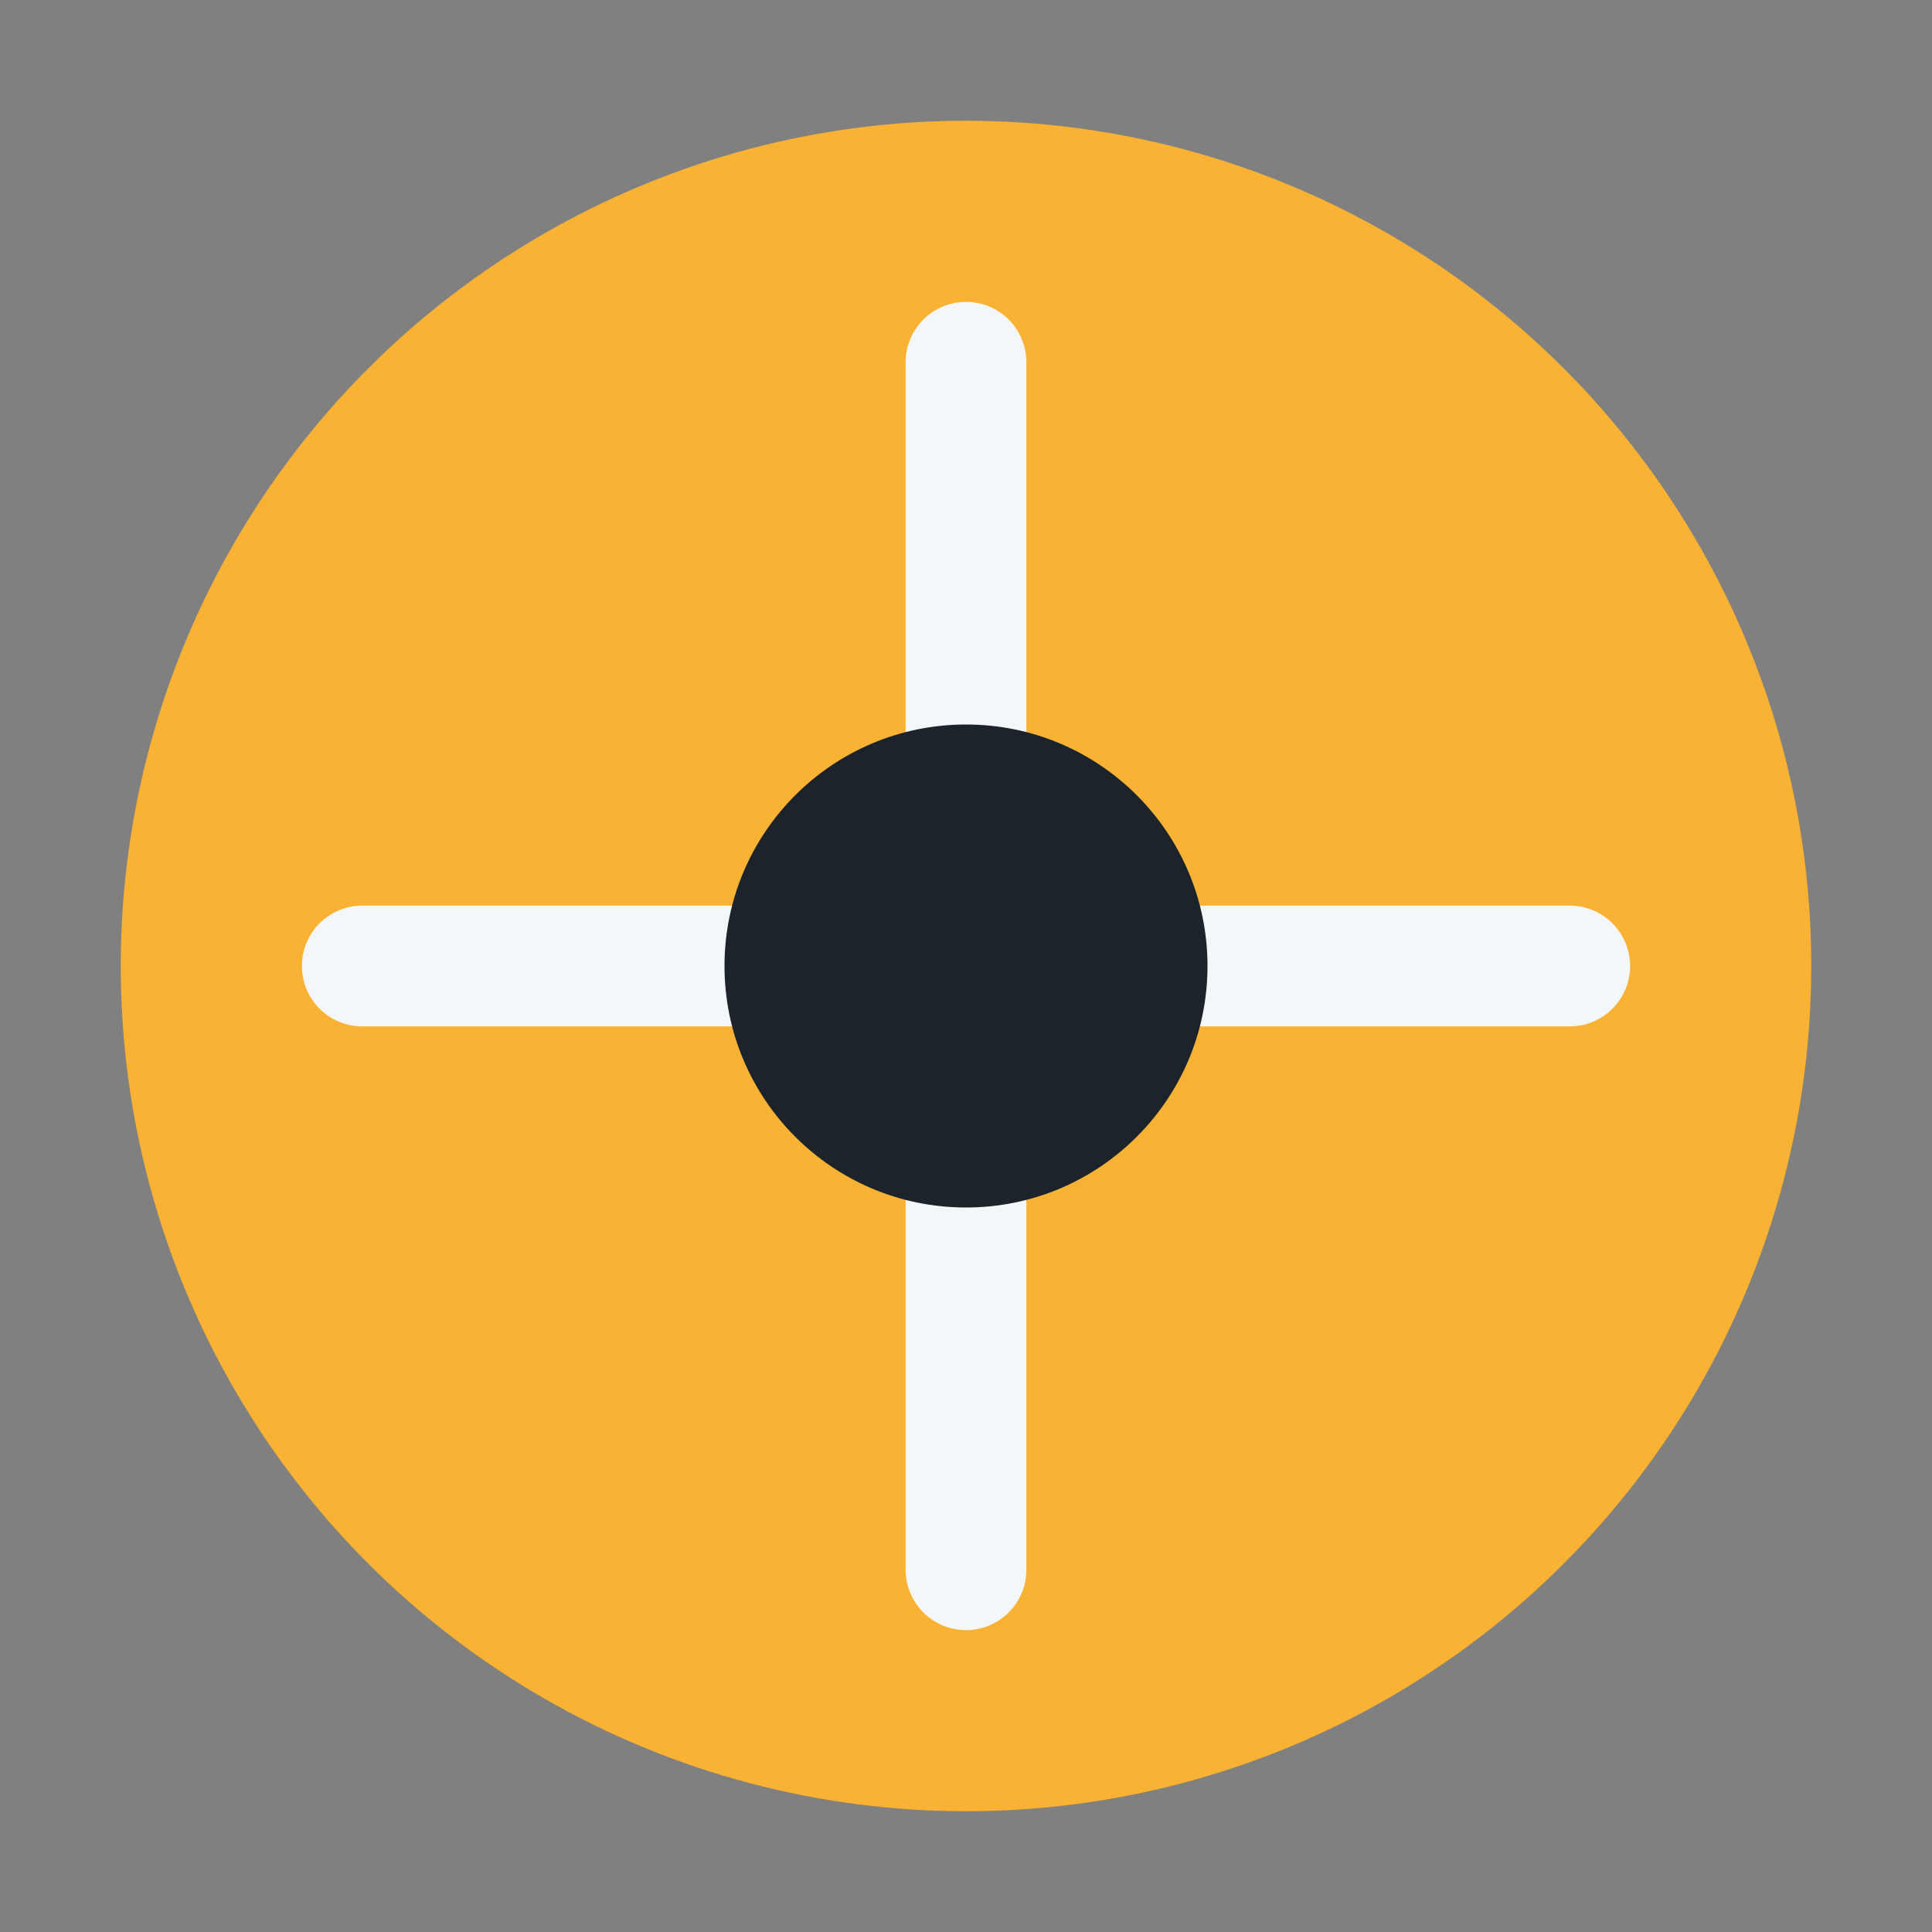
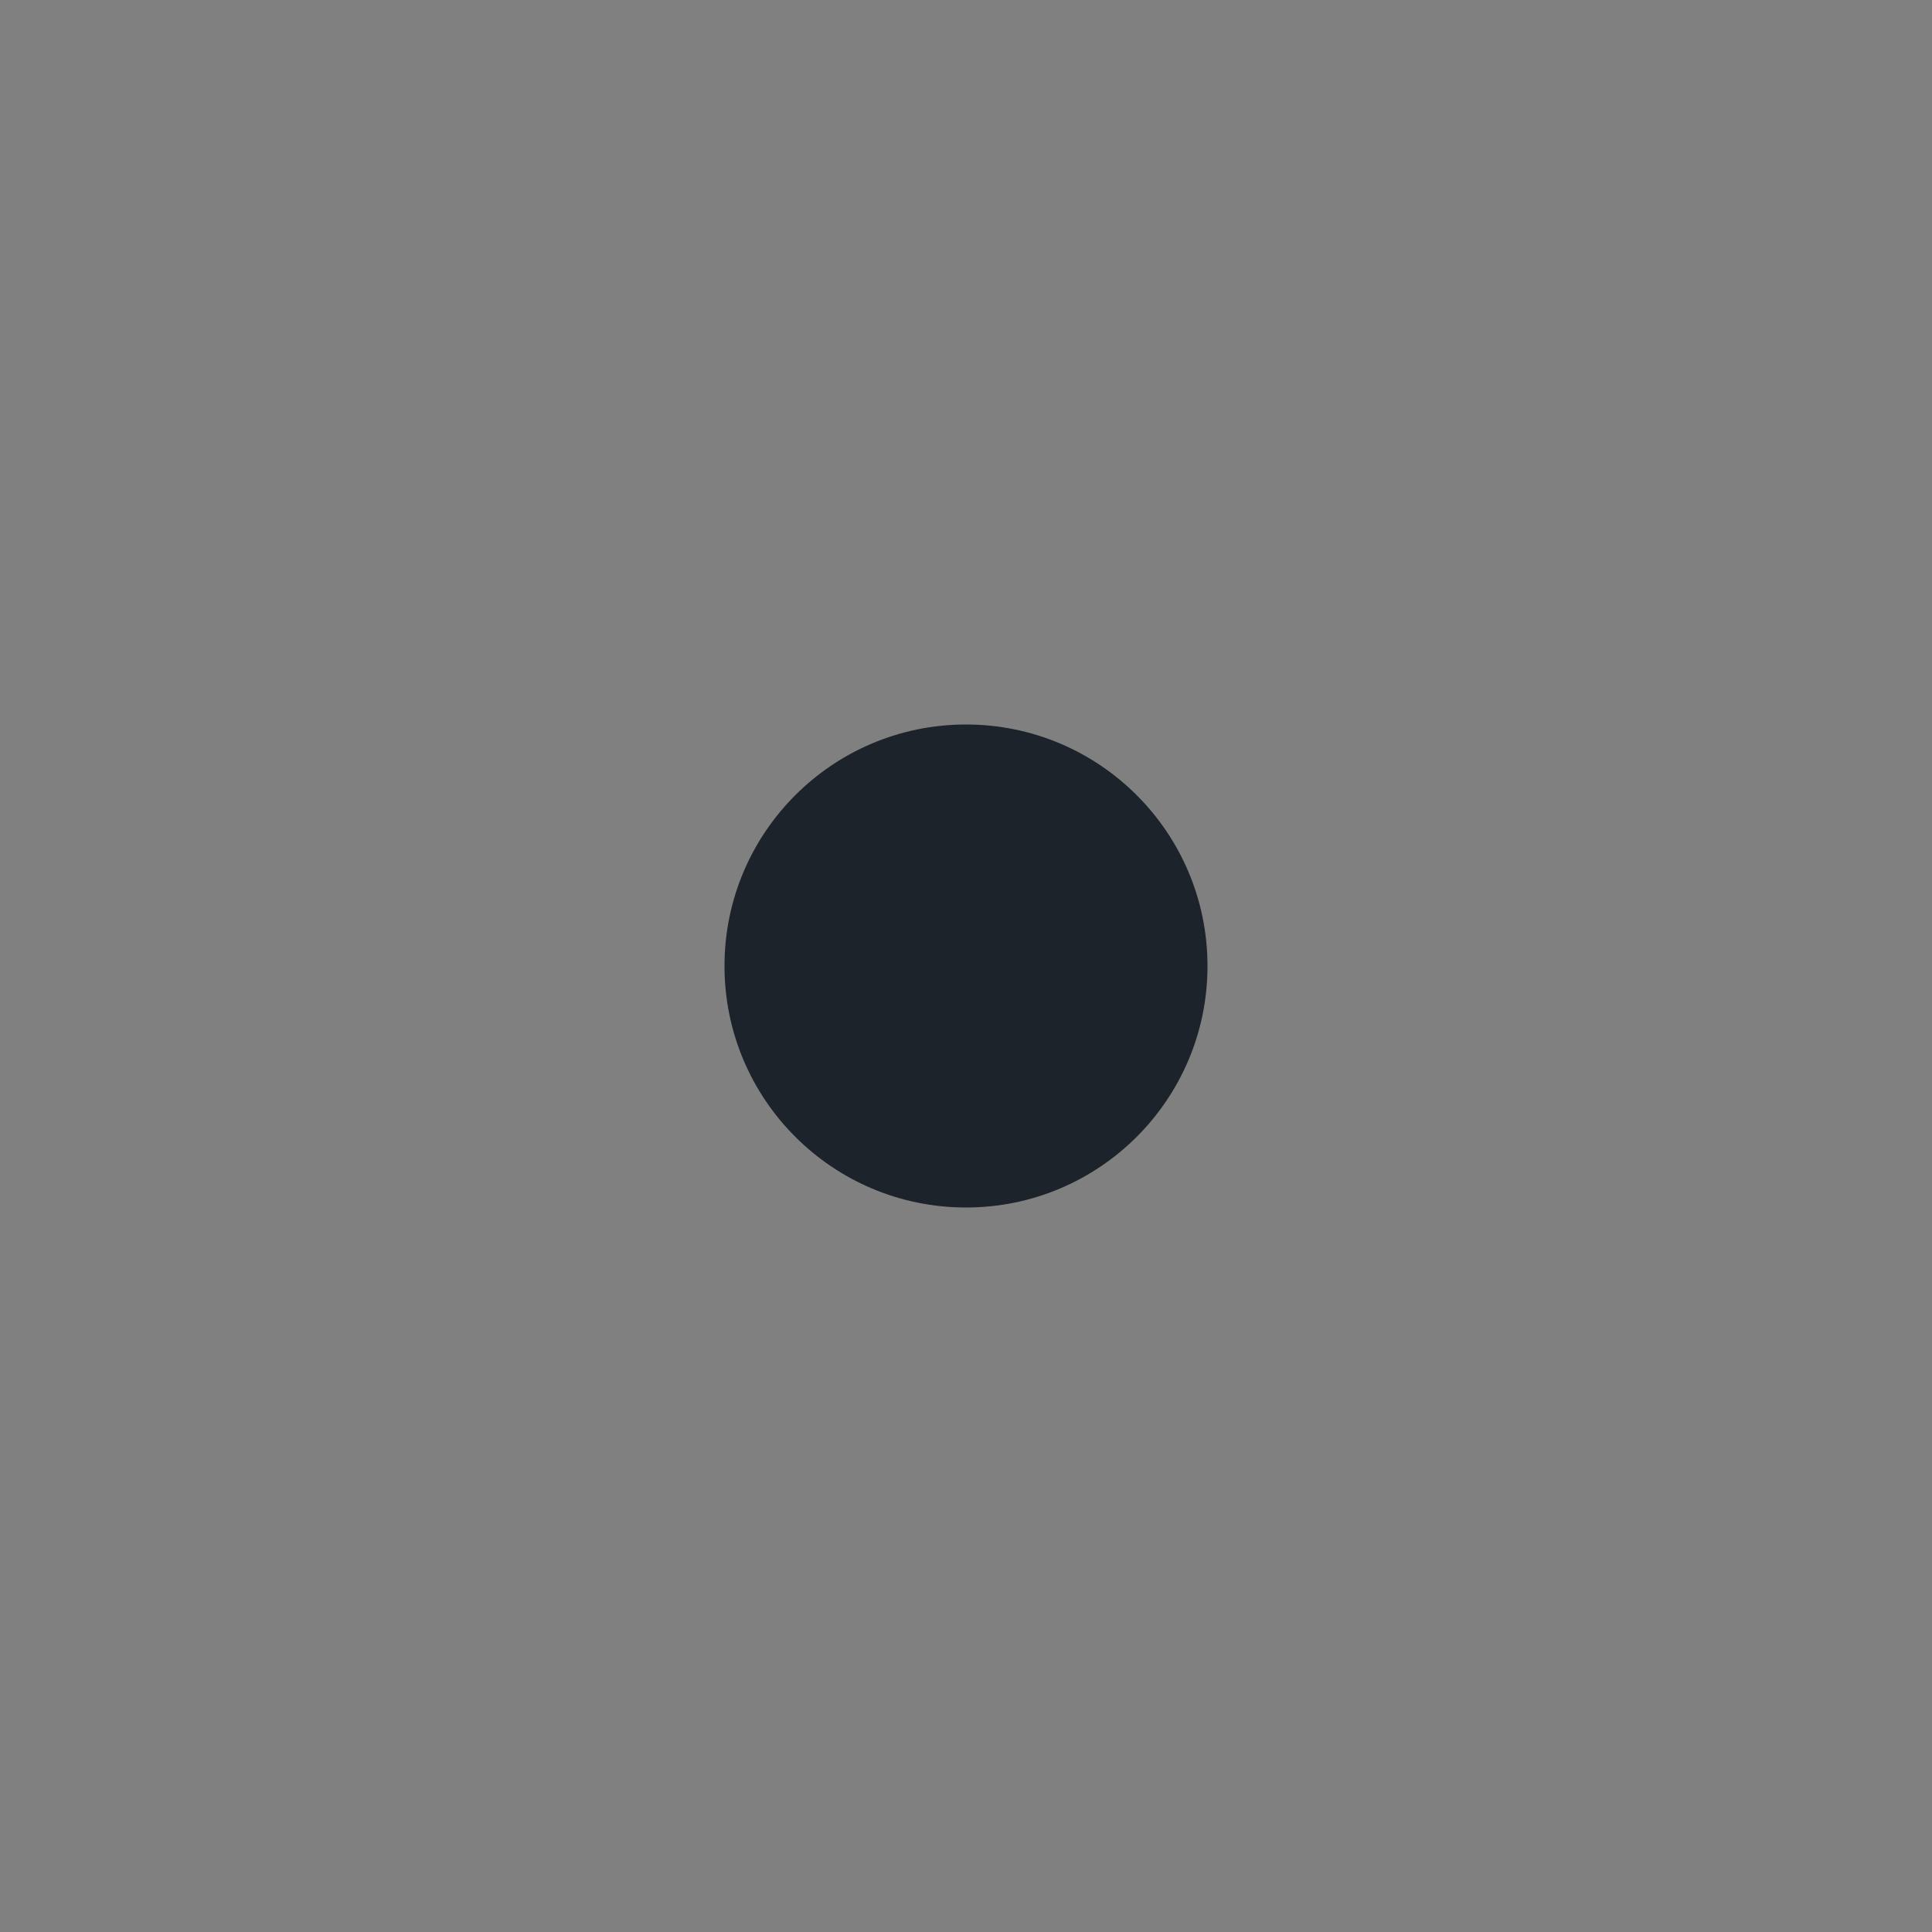
<svg xmlns="http://www.w3.org/2000/svg" width="32" height="32" viewBox="0 0 32 32">
  <rect x="0" y="0" width="32" height="32" fill="#808080" stroke="none" />
-   <circle cx="16" cy="16" r="14" fill="#F9B233" />
-   <path d="M16 6v20M6 16h20" stroke="#F4F7FA" stroke-width="2" stroke-linecap="round" />
  <circle cx="16" cy="16" r="4" fill="#1D232A" />
</svg>